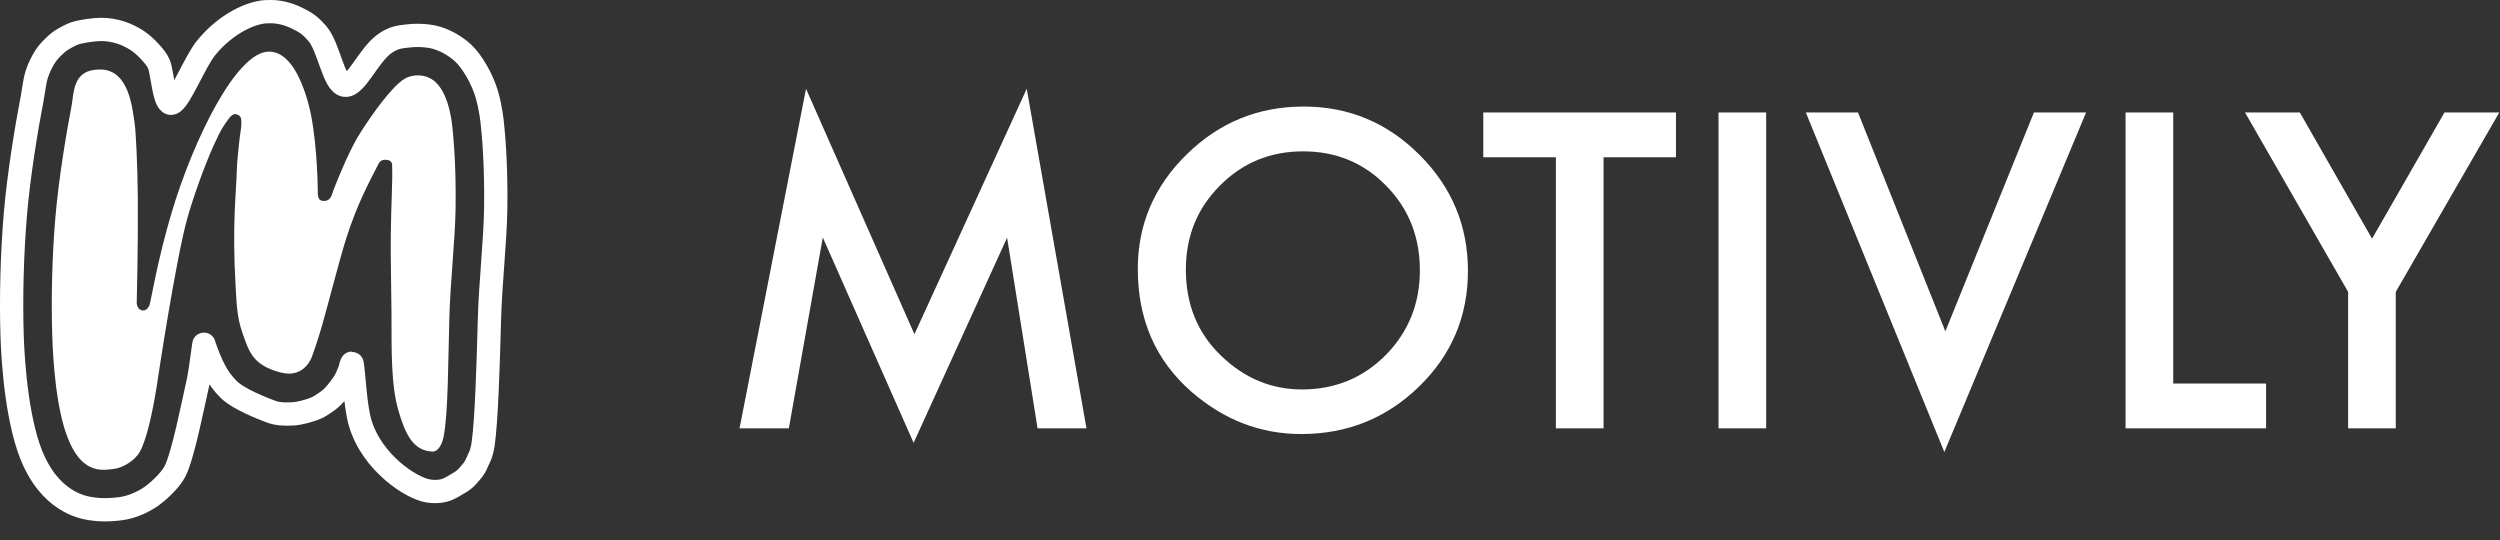
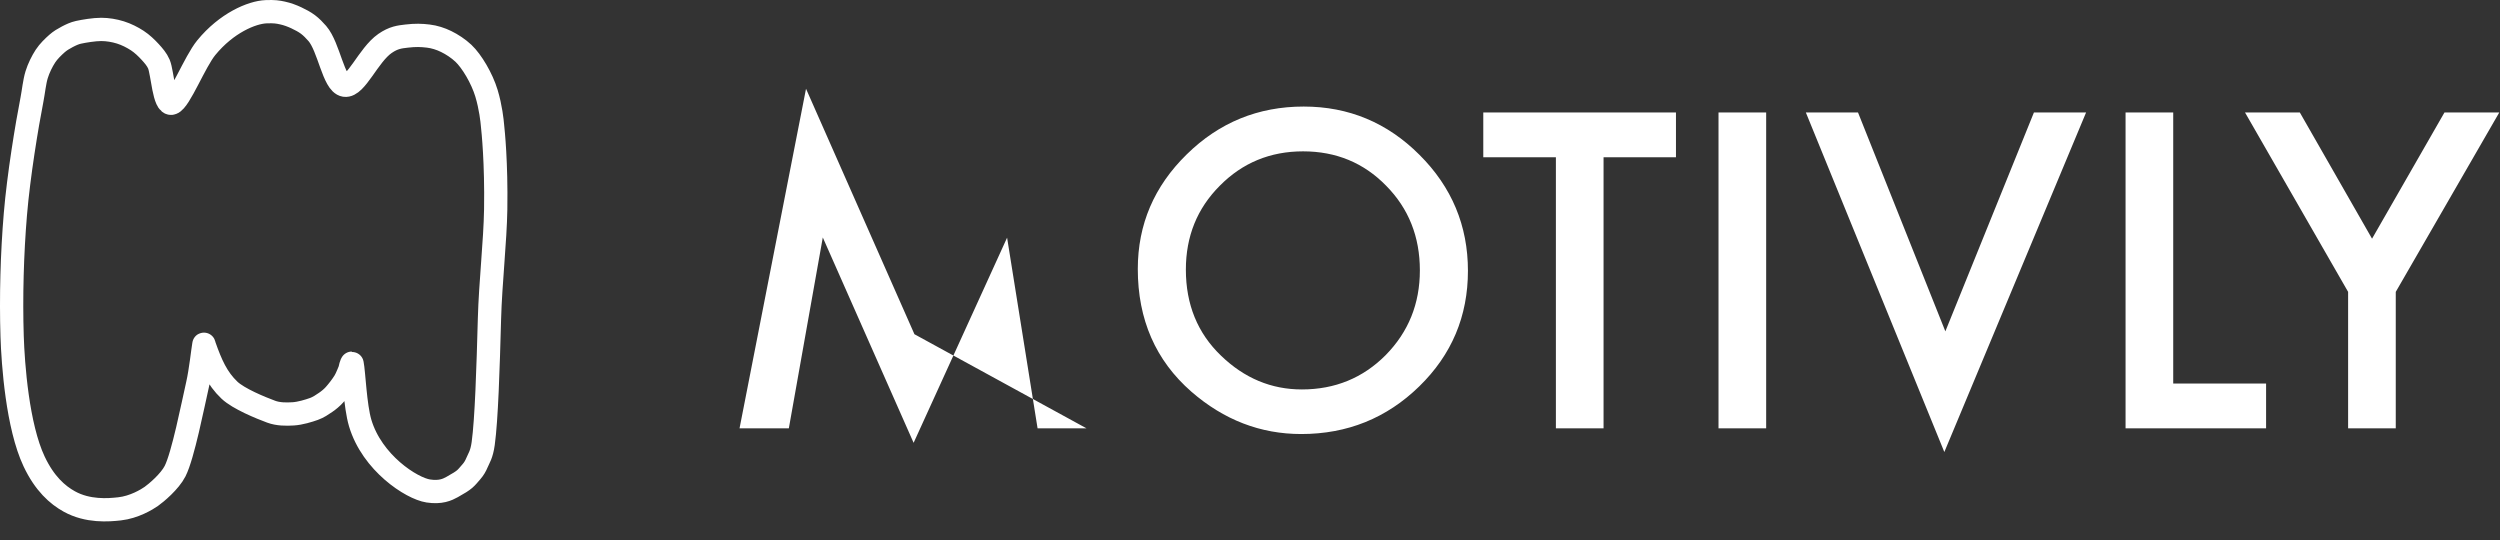
<svg xmlns="http://www.w3.org/2000/svg" width="1074" height="232" viewBox="0 0 1074 232" fill="none">
  <rect x="0" y="0" width="1074" height="232" fill="#333333" stroke="none" />
-   <path fill-rule="evenodd" clip-rule="evenodd" d="M30.653 46.038C31.919 39.602 31.015 29.662 43.232 29.857C55.449 30.052 56.84 46.361 57.868 53.2C58.314 56.162 59.107 70.452 59.218 85.882C59.366 106.097 58.751 128.303 58.738 129.898C58.707 133.871 63.014 134.815 64.32 130.761C64.859 129.088 67.723 111.427 73.827 91.036C83.079 60.129 101.364 22.566 115.328 22.177C123.272 21.956 128.865 31.426 132.447 44.4C136.028 57.374 136.468 78.146 136.507 81.141C136.532 83.046 136.175 86.273 138.906 86.326C142.369 86.394 142.495 83.518 143.307 81.496C145.587 75.817 150.114 64.306 155.081 56.581C160.2 48.617 168.476 36.942 174.023 33.715C176.576 32.23 182.695 31.101 187.246 35.399C193.538 41.342 194.405 55.397 194.405 55.397C194.405 55.397 196.039 68.849 195.716 89.577C195.505 103.205 193.455 121.091 193.039 136.444C192.492 156.611 192.526 177.123 190.637 187.296C189.68 192.448 187.339 194.025 185.982 194.001C177.258 193.843 173.959 185.808 171.26 176.74C167.806 165.135 168.275 149.67 168.18 134.295C168.105 121.995 167.758 110.528 167.887 100.458C168.044 88.102 168.677 77.931 168.473 71.904C168.427 70.532 168.736 68.933 165.956 68.647C163.326 68.378 162.701 70.192 161.94 71.691C159.047 77.394 153.278 87.855 148.597 102.865C145.569 112.571 141.634 128.277 138.39 139.714C136.276 147.166 134.009 153.21 134.009 153.21C134.009 153.21 130.962 162.667 120.74 160.063C108.464 156.936 106.962 150.984 104.076 142.787C101.767 136.232 101.627 130.001 101.225 123.06C99.653 95.916 101.53 82.502 101.768 72.513C101.838 69.586 102.227 66.833 102.654 62.036C103.027 57.849 103.723 55.061 103.674 53.205C103.632 51.645 104.05 49.746 101.478 49.071C100.164 48.725 98.97 50.019 98.229 51.049C96.604 53.301 95.261 54.756 91.737 62.585C87.566 71.853 82.584 86.02 80.367 94.155C75.303 112.74 67.842 162.557 67.842 162.557C67.842 162.557 64.705 185.646 60.097 194.045C58.173 197.554 53.131 200.892 49.168 201.406C44.24 202.046 36.295 203.615 30.238 190.794C24.003 177.595 22.774 154.304 22.441 143.874C21.922 127.613 22.423 109.696 23.791 93.389C25.126 77.496 28.517 56.905 30.653 46.038Z" fill="white" />
  <path fill-rule="evenodd" clip-rule="evenodd" d="M73.863 44.304C77.257 43.126 83.648 26.555 88.627 20.476C97.272 9.918 108.142 5.273 114.36 5.038C117.879 4.905 119.28 5.13 121.36 5.581C123.421 6.027 125.504 6.801 127.334 7.666C129.107 8.503 130.816 9.396 132.316 10.52C133.759 11.602 135.151 13.046 136.334 14.409C141.32 20.154 143.27 35.876 148.108 36.613C152.948 37.35 158.245 23.649 165.354 18.697C169.093 16.093 171.717 15.852 174.721 15.5C178.505 15.057 181.017 15.144 183.981 15.5C186.64 15.819 189.265 16.658 191.672 17.835C194.187 19.065 196.896 20.836 199.072 22.881C202.66 26.255 207.043 33.617 208.988 40.06C210.823 46.146 211.419 51.977 211.568 53.772C211.848 56.253 213.266 69.912 212.956 89.9C212.743 103.587 210.692 121.55 210.274 136.969C209.698 158.207 209.001 180.276 207.587 190.513C206.922 195.332 205.75 196.732 204.915 198.745C204.341 200.13 203.572 201.464 202.581 202.589C199.947 205.581 200.086 205.96 194.283 209.192C192.146 210.383 189.275 211.734 183.981 210.922C176.782 209.82 159.834 198.852 154.738 181.735C152.541 174.353 152.032 159.95 151.268 156.219C151.045 155.135 150.29 158.952 150.148 159.344C150.055 159.6 150.533 158.328 150.416 158.574C150.061 159.327 149.025 162.208 148.017 163.859C146.896 165.694 145.044 168.089 143.694 169.587C142.58 170.822 141.282 171.898 139.915 172.843C138.448 173.857 136.704 175.03 134.895 175.671C132.574 176.496 129.031 177.593 125.985 177.79C122.917 177.989 119.473 177.97 116.492 176.863C111.923 175.168 102.497 171.325 98.573 167.617C93.23 162.567 90.57 156.412 87.817 148.593C87.738 148.37 87.628 147.691 87.586 147.924C87.105 150.649 86.198 159.344 84.926 164.944C82.862 174.027 78.61 195.763 75.207 202.423C72.913 206.912 67.067 211.799 64.979 213.268C63.089 214.597 57.617 217.902 51.383 218.596C46.555 219.134 37.747 219.857 29.753 215.426C24.706 212.628 19.161 207.781 14.655 198.242C7.499 183.094 5.591 156.453 5.209 144.481C4.669 127.575 5.188 108.948 6.611 91.996C7.997 75.469 11.515 54.053 13.737 42.753C14.373 39.518 14.788 35.169 15.753 32.061C16.625 29.256 18.073 26.329 19.529 24.102C20.868 22.053 22.934 20.077 24.493 18.697C25.802 17.538 27.343 16.622 28.879 15.82C30.416 15.018 32.015 14.254 33.709 13.886C36.147 13.355 40.508 12.629 43.507 12.637C46.27 12.644 49.117 13.129 51.698 13.929C54.274 14.727 56.857 16.04 58.992 17.437C61.045 18.78 62.965 20.626 64.51 22.311C65.96 23.892 67.421 25.567 68.262 27.544C69.82 31.209 70.469 45.482 73.863 44.304Z" stroke="white" stroke-width="10" stroke-miterlimit="1.5" stroke-linecap="round" stroke-linejoin="round" />
-   <path d="M317.708 184L346.267 38.13L392.84 143.578L441.083 38.13L466.742 184H445.74L432.647 102.102L392.489 190.239L353.473 102.014L338.886 184H317.708ZM488.798 115.546C488.798 96.448 495.799 80.045 509.8 66.337C523.743 52.629 540.497 45.775 560.064 45.775C579.396 45.775 595.975 52.687 609.8 66.513C623.684 80.338 630.626 96.946 630.626 116.337C630.626 135.845 623.655 152.395 609.712 165.986C595.711 179.636 578.81 186.46 559.009 186.46C541.493 186.46 525.764 180.397 511.821 168.271C496.472 154.855 488.798 137.28 488.798 115.546ZM509.449 115.81C509.449 130.807 514.487 143.139 524.563 152.805C534.58 162.471 546.15 167.304 559.273 167.304C573.508 167.304 585.518 162.383 595.301 152.541C605.084 142.582 609.976 130.456 609.976 116.161C609.976 101.692 605.143 89.565 595.477 79.782C585.869 69.94 573.977 65.019 559.8 65.019C545.682 65.019 533.76 69.94 524.036 79.782C514.311 89.506 509.449 101.516 509.449 115.81ZM688.887 67.567V184H668.412V67.567H637.217V48.323H719.994V67.567H688.887ZM758.746 48.323V184H738.272V48.323H758.746ZM798.202 48.323L835.724 142.348L873.773 48.323H896.181L835.284 194.193L775.794 48.323H798.202ZM933.615 48.323V164.756H973.51V184H913.14V48.323H933.615ZM1008.75 125.388L964.459 48.323H988.009L1019.03 102.541L1050.14 48.323H1073.69L1029.22 125.388V184H1008.75V125.388Z" fill="white" />
+   <path d="M317.708 184L346.267 38.13L392.84 143.578L466.742 184H445.74L432.647 102.102L392.489 190.239L353.473 102.014L338.886 184H317.708ZM488.798 115.546C488.798 96.448 495.799 80.045 509.8 66.337C523.743 52.629 540.497 45.775 560.064 45.775C579.396 45.775 595.975 52.687 609.8 66.513C623.684 80.338 630.626 96.946 630.626 116.337C630.626 135.845 623.655 152.395 609.712 165.986C595.711 179.636 578.81 186.46 559.009 186.46C541.493 186.46 525.764 180.397 511.821 168.271C496.472 154.855 488.798 137.28 488.798 115.546ZM509.449 115.81C509.449 130.807 514.487 143.139 524.563 152.805C534.58 162.471 546.15 167.304 559.273 167.304C573.508 167.304 585.518 162.383 595.301 152.541C605.084 142.582 609.976 130.456 609.976 116.161C609.976 101.692 605.143 89.565 595.477 79.782C585.869 69.94 573.977 65.019 559.8 65.019C545.682 65.019 533.76 69.94 524.036 79.782C514.311 89.506 509.449 101.516 509.449 115.81ZM688.887 67.567V184H668.412V67.567H637.217V48.323H719.994V67.567H688.887ZM758.746 48.323V184H738.272V48.323H758.746ZM798.202 48.323L835.724 142.348L873.773 48.323H896.181L835.284 194.193L775.794 48.323H798.202ZM933.615 48.323V164.756H973.51V184H913.14V48.323H933.615ZM1008.75 125.388L964.459 48.323H988.009L1019.03 102.541L1050.14 48.323H1073.69L1029.22 125.388V184H1008.75V125.388Z" fill="white" />
</svg>